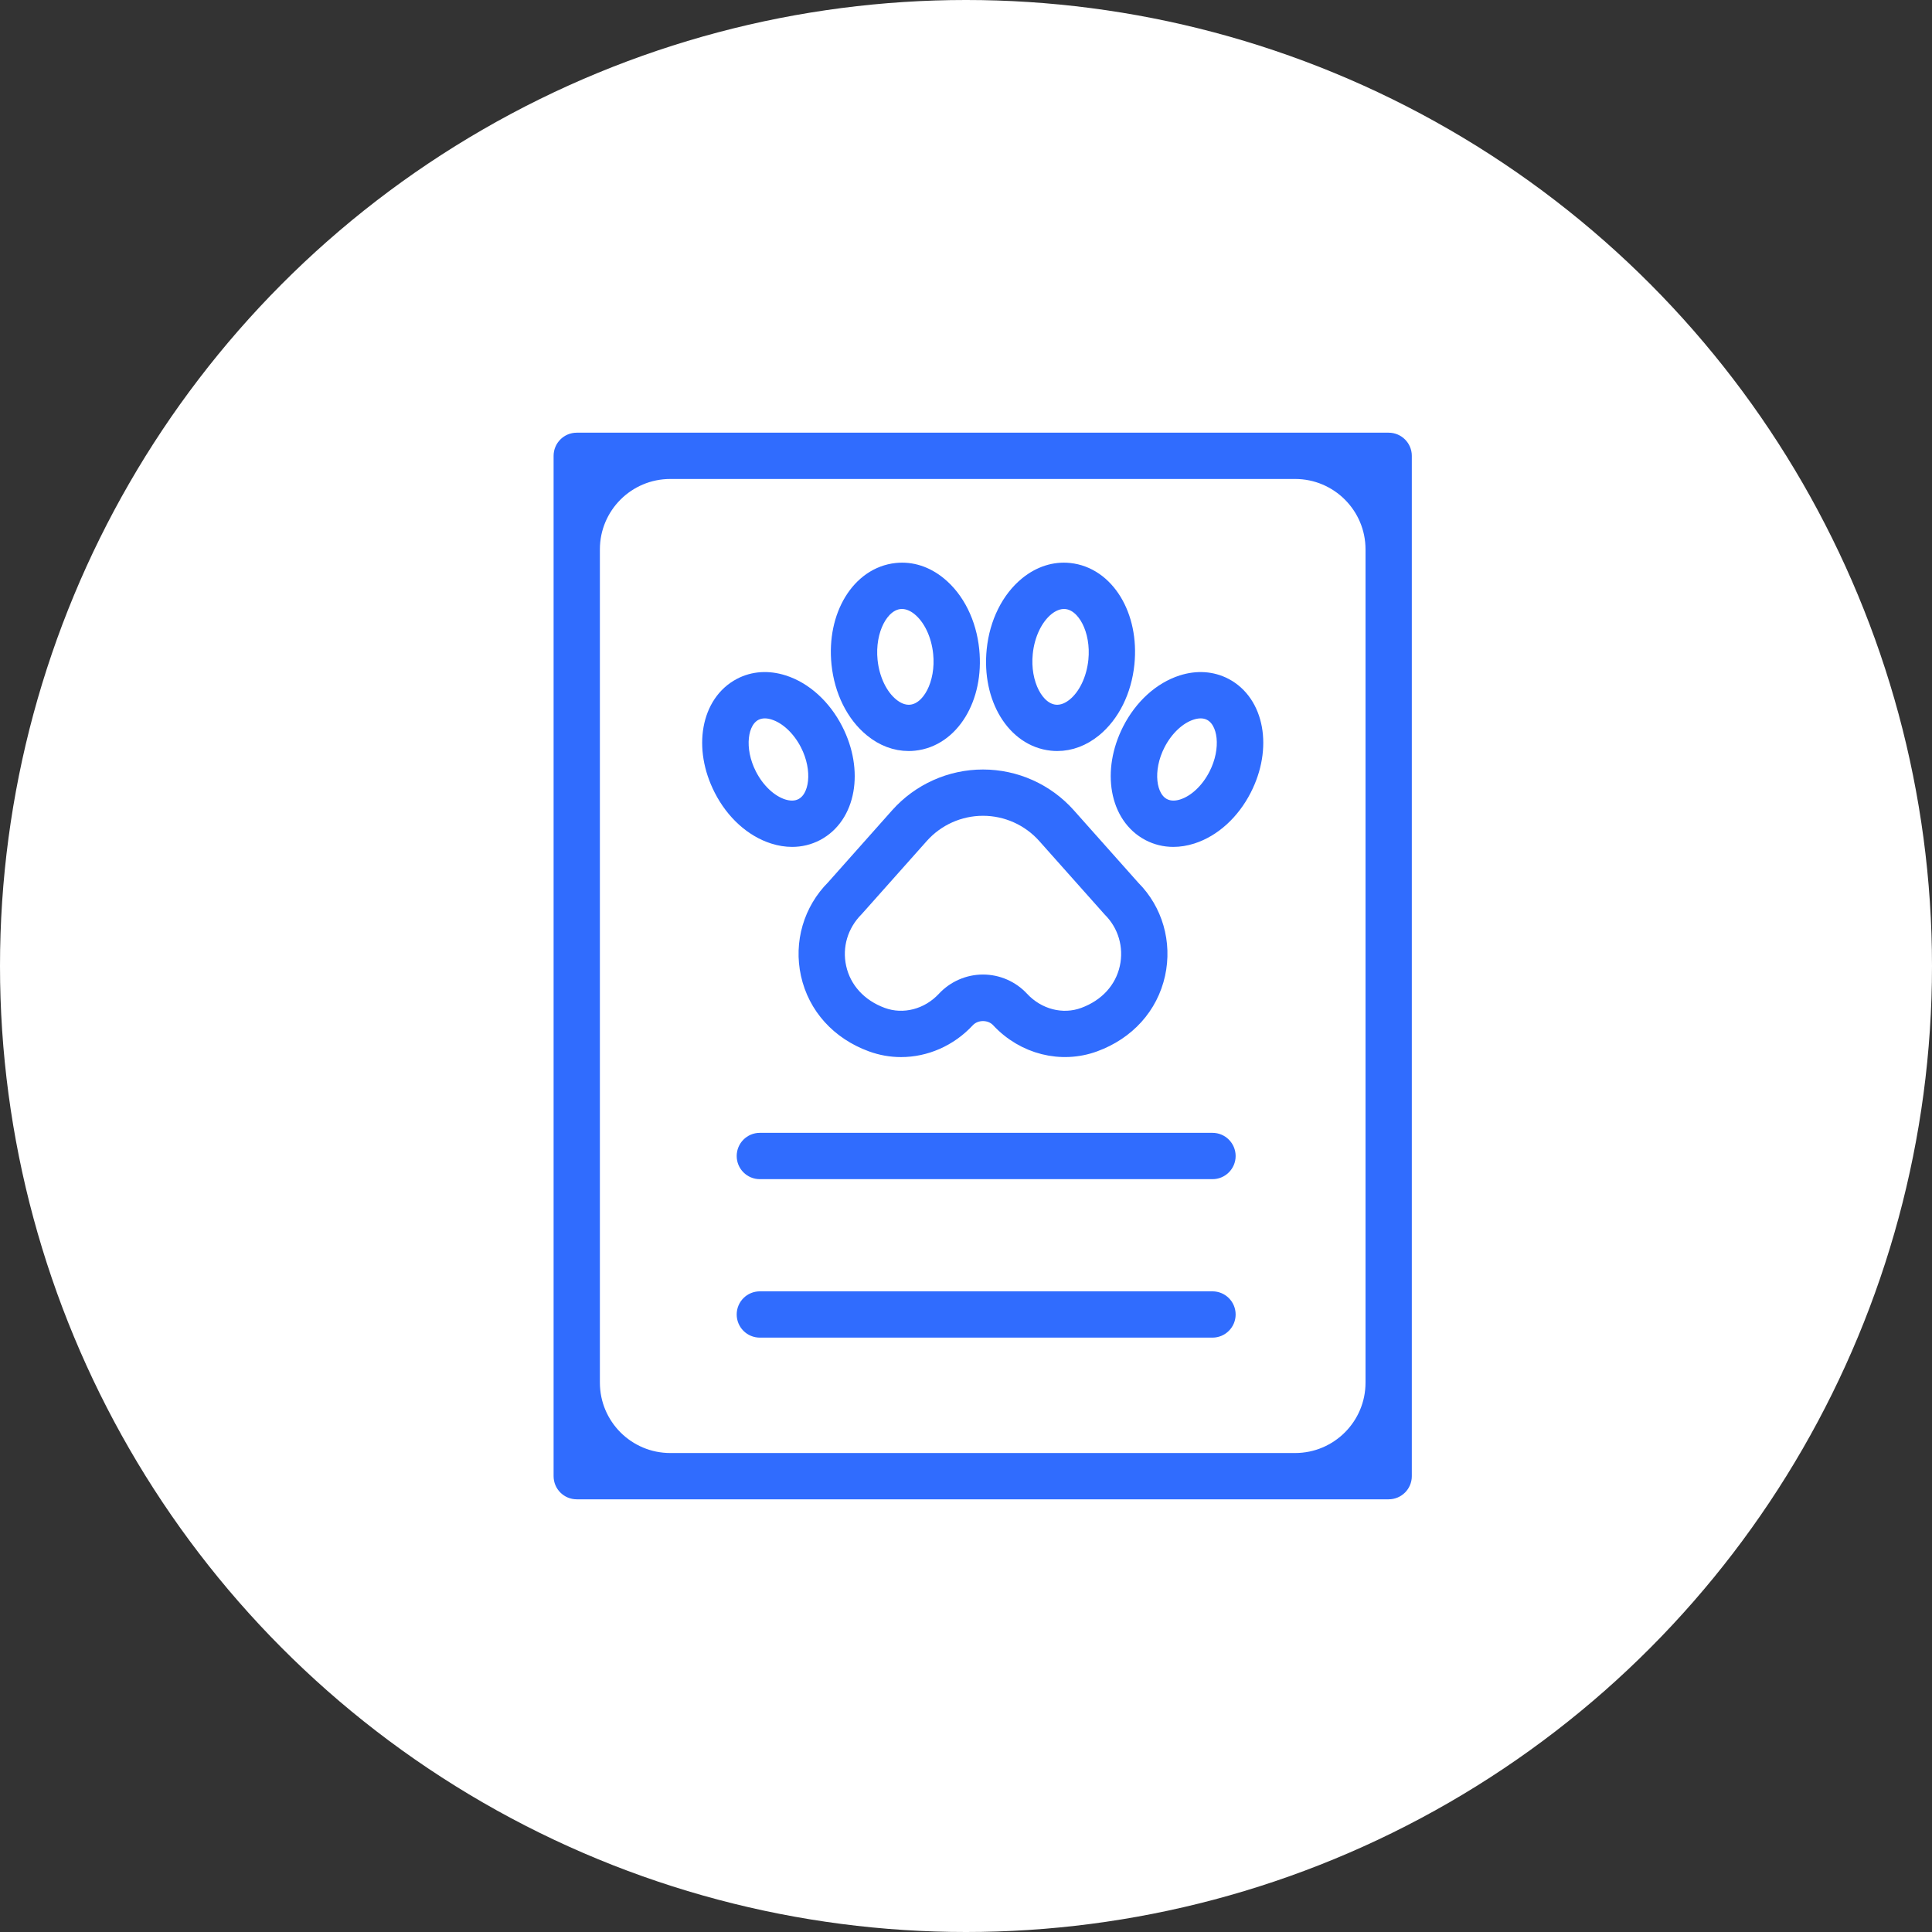
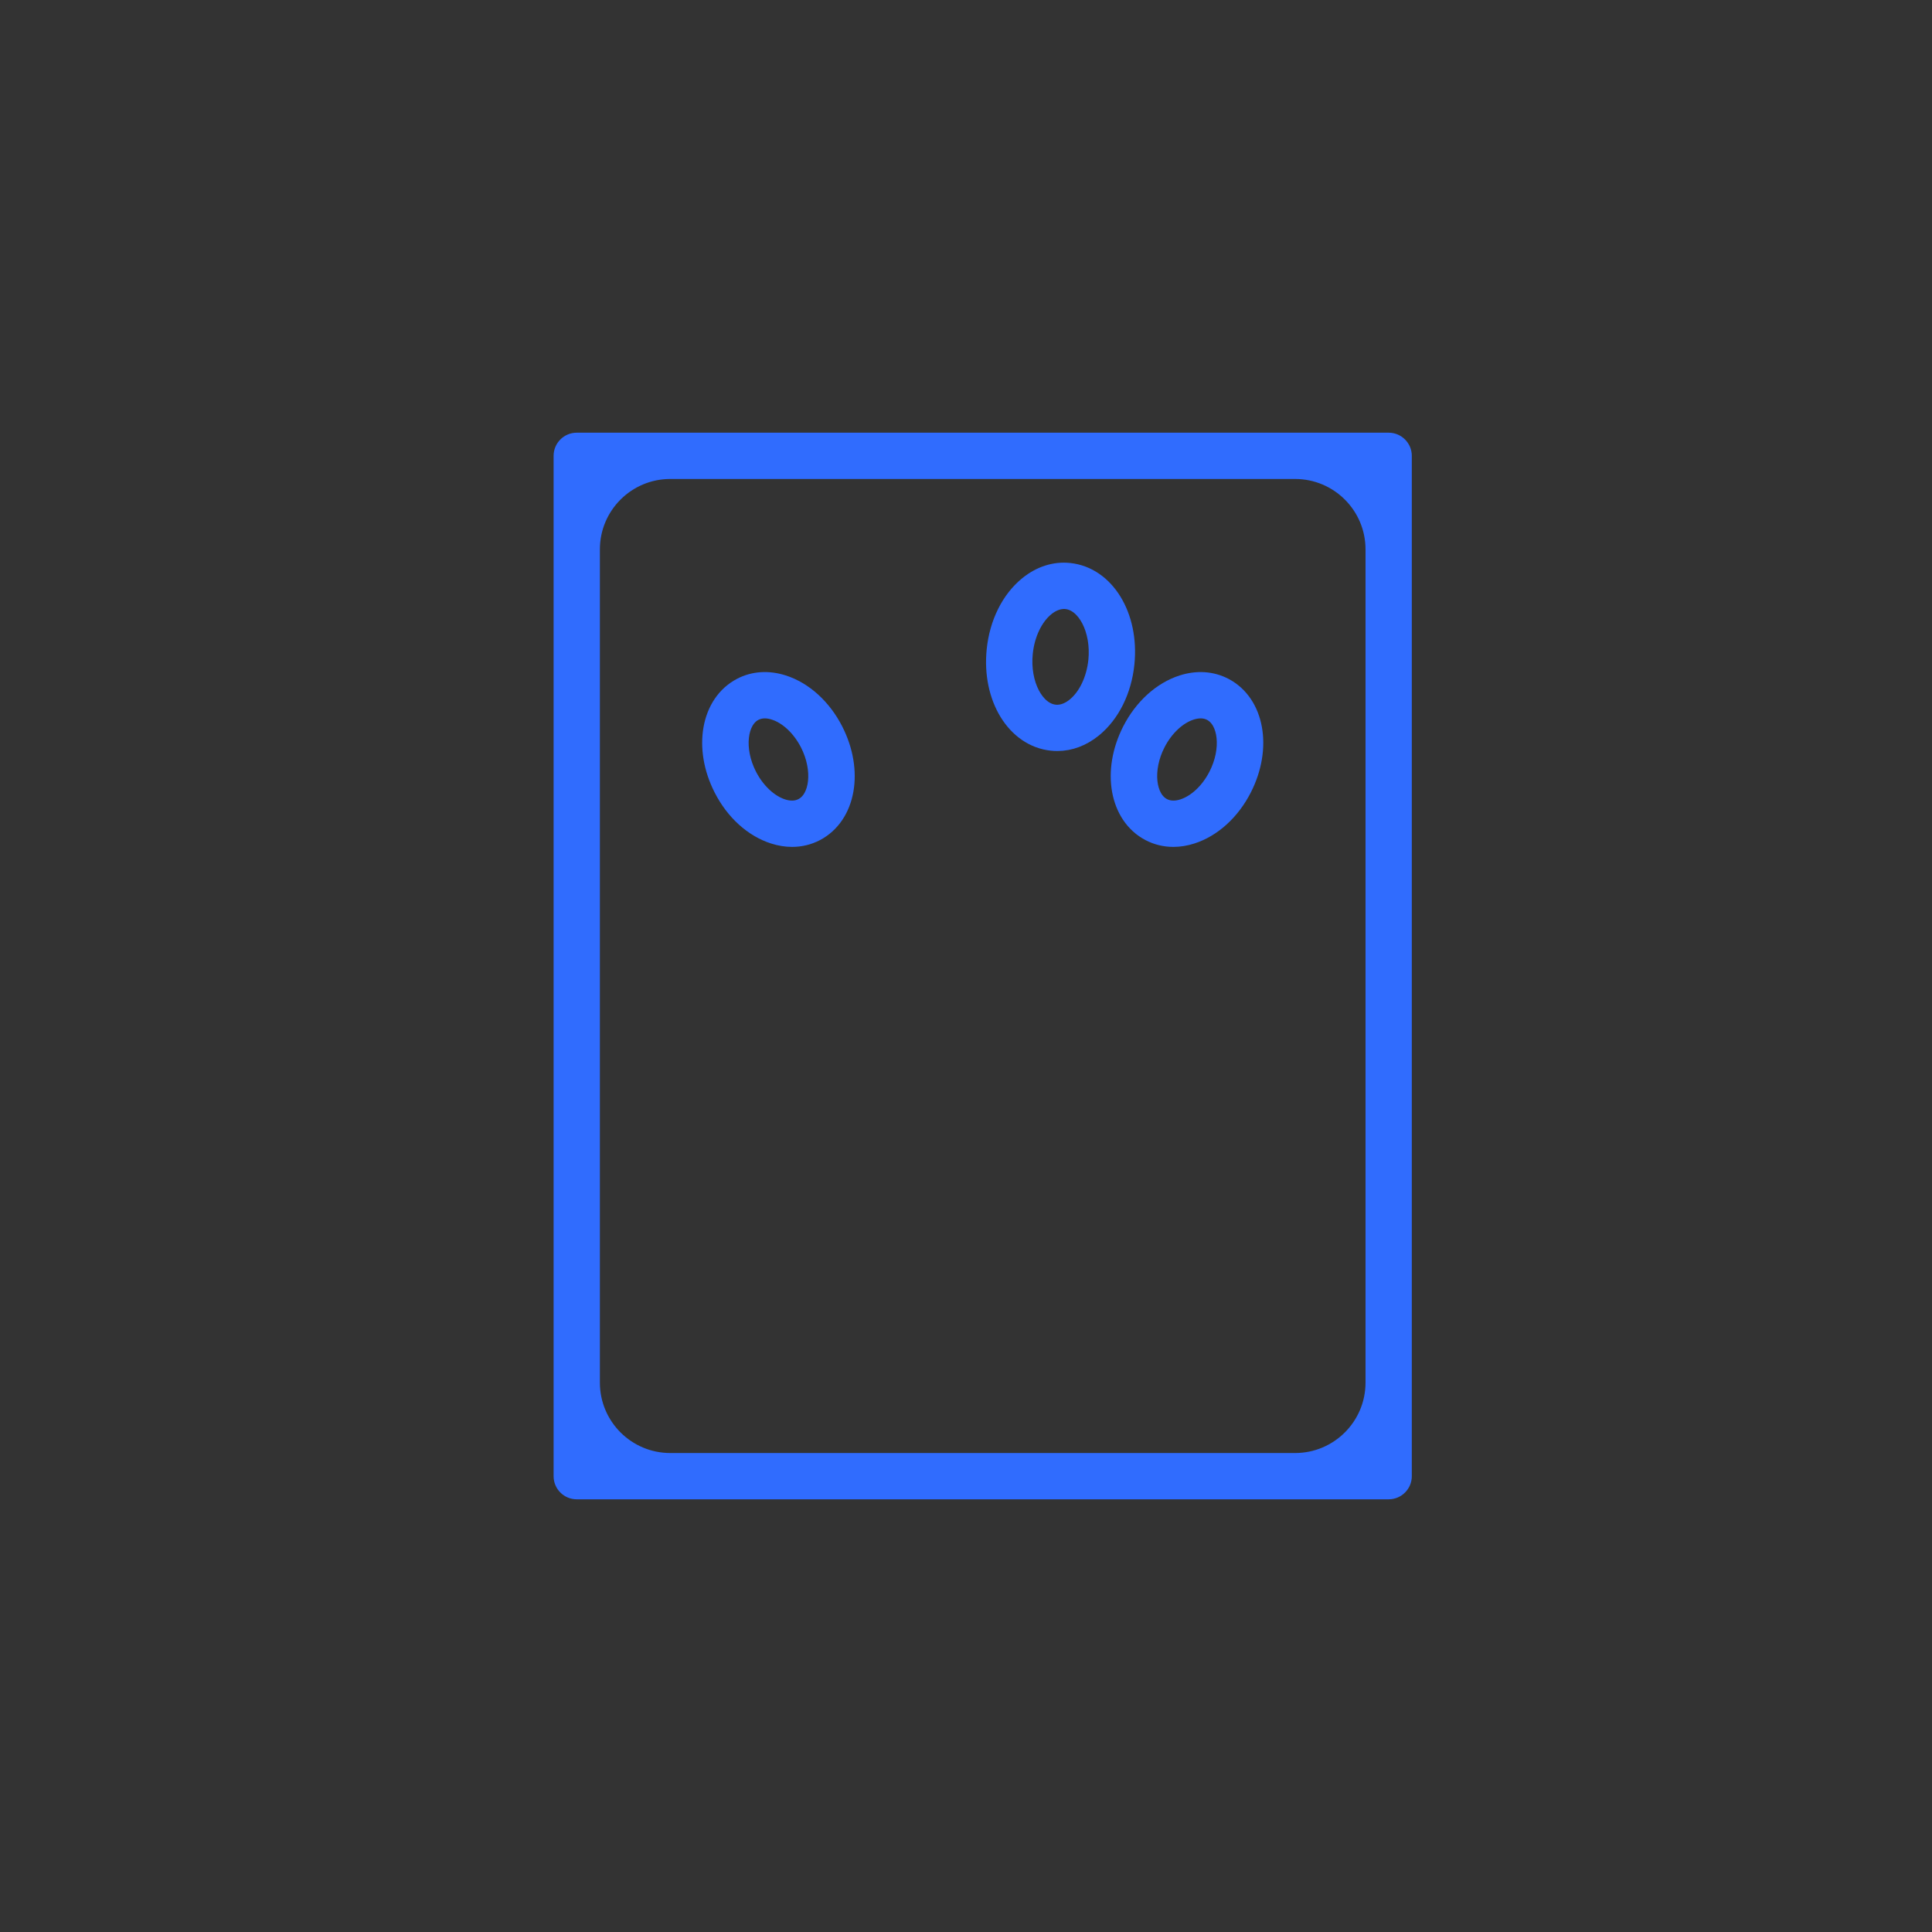
<svg xmlns="http://www.w3.org/2000/svg" width="48" height="48" viewBox="0 0 48 48" fill="none">
  <rect x="0" y="0" width="48" height="48" fill="#333333" stroke="none" />
-   <circle cx="24" cy="24" r="24" fill="white" />
  <path d="M14.004 11.325V36.675C14.004 36.855 14.149 37 14.329 37H34.501C34.68 37 34.826 36.855 34.826 36.675V11.325C34.826 11.146 34.68 11 34.501 11H14.329C14.149 11 14.004 11.146 14.004 11.325ZM14.654 13.65C14.654 12.545 15.549 11.65 16.654 11.65H32.176C33.28 11.65 34.176 12.545 34.176 13.65V34.35C34.176 35.455 33.28 36.35 32.176 36.35H16.654C15.549 36.35 14.654 35.455 14.654 34.35V13.65Z" fill="#306CFE" stroke="#306CFE" stroke-width="0.5" />
-   <path d="M30.124 28.395H18.878C18.698 28.395 18.553 28.541 18.553 28.721C18.553 28.9 18.698 29.046 18.878 29.046H30.124C30.303 29.046 30.449 28.9 30.449 28.721C30.449 28.541 30.303 28.395 30.124 28.395Z" fill="#306CFE" stroke="#306CFE" stroke-width="0.5" />
-   <path d="M30.124 32.333H18.878C18.698 32.333 18.553 32.478 18.553 32.658C18.553 32.837 18.698 32.983 18.878 32.983H30.124C30.303 32.983 30.449 32.837 30.449 32.658C30.449 32.478 30.303 32.333 30.124 32.333Z" fill="#306CFE" stroke="#306CFE" stroke-width="0.5" />
-   <path d="M22.352 20.297L20.758 22.09C20.205 22.643 19.976 23.429 20.144 24.193C20.317 24.977 20.874 25.594 21.673 25.886C21.905 25.971 22.146 26.013 22.386 26.013C22.975 26.013 23.558 25.763 23.986 25.302C24.214 25.057 24.631 25.057 24.858 25.302C25.461 25.951 26.369 26.18 27.172 25.886C27.971 25.594 28.528 24.977 28.701 24.193C28.869 23.429 28.64 22.643 28.1 22.104L26.492 20.297C25.967 19.707 25.213 19.368 24.422 19.368C23.632 19.368 22.878 19.707 22.352 20.297ZM24.422 20.018C25.027 20.018 25.605 20.277 26.007 20.729L27.628 22.55C28.023 22.945 28.186 23.506 28.066 24.053C27.942 24.616 27.535 25.061 26.948 25.276C26.393 25.48 25.759 25.317 25.334 24.86C25.1 24.607 24.767 24.462 24.422 24.462C24.078 24.462 23.745 24.607 23.51 24.86C23.086 25.316 22.452 25.48 21.896 25.276C21.31 25.061 20.903 24.615 20.779 24.053C20.658 23.506 20.822 22.945 21.23 22.536L22.838 20.729C23.24 20.277 23.817 20.018 24.422 20.018Z" fill="#306CFE" stroke="#306CFE" stroke-width="0.5" />
  <path d="M26.136 18.402C26.18 18.407 26.224 18.409 26.268 18.409C26.576 18.409 26.877 18.296 27.144 18.079C27.58 17.724 27.868 17.143 27.935 16.484C28.054 15.316 27.451 14.329 26.562 14.236C26.209 14.199 25.86 14.312 25.554 14.56C25.119 14.914 24.83 15.495 24.763 16.155C24.644 17.323 25.247 18.31 26.136 18.402ZM25.41 16.221C25.459 15.739 25.666 15.307 25.965 15.064C26.082 14.969 26.271 14.86 26.495 14.883C27.005 14.936 27.368 15.639 27.289 16.418C27.239 16.9 27.032 17.332 26.734 17.574C26.616 17.67 26.429 17.78 26.203 17.756C25.694 17.703 25.33 17 25.41 16.221Z" fill="#306CFE" stroke="#306CFE" stroke-width="0.5" />
  <path d="M30.405 17.087C30.1 16.928 29.747 16.904 29.386 17.019C28.875 17.182 28.417 17.598 28.129 18.16C27.619 19.159 27.815 20.253 28.576 20.651C28.755 20.744 28.948 20.791 29.151 20.791C29.296 20.791 29.445 20.767 29.596 20.719C30.107 20.556 30.565 20.14 30.852 19.578C31.363 18.579 31.166 17.485 30.405 17.087ZM30.273 19.282C30.068 19.685 29.741 19.991 29.399 20.1C29.265 20.143 29.065 20.173 28.878 20.075C28.451 19.852 28.373 19.111 28.708 18.456C28.914 18.053 29.241 17.747 29.583 17.639C29.718 17.596 29.917 17.565 30.104 17.663C30.53 17.886 30.608 18.628 30.273 19.282Z" fill="#306CFE" stroke="#306CFE" stroke-width="0.5" />
-   <path d="M21.699 18.079C21.966 18.297 22.267 18.409 22.575 18.409C22.619 18.409 22.663 18.407 22.707 18.402C23.596 18.31 24.199 17.323 24.08 16.155C24.013 15.496 23.724 14.914 23.288 14.56C22.983 14.311 22.634 14.199 22.281 14.236C21.392 14.329 20.788 15.316 20.907 16.484C20.975 17.143 21.263 17.724 21.699 18.079ZM22.348 14.883C22.369 14.881 22.39 14.88 22.41 14.88C22.608 14.88 22.772 14.978 22.878 15.064C23.177 15.307 23.384 15.739 23.433 16.221C23.513 17 23.149 17.703 22.64 17.756C22.413 17.78 22.227 17.67 22.109 17.574C21.811 17.332 21.603 16.9 21.554 16.418C21.475 15.639 21.838 14.936 22.348 14.883Z" fill="#306CFE" stroke="#306CFE" stroke-width="0.5" />
  <path d="M19.68 20.791C19.883 20.791 20.077 20.744 20.255 20.651C21.016 20.253 21.212 19.159 20.702 18.161C20.414 17.598 19.956 17.182 19.445 17.019C19.084 16.904 18.731 16.927 18.426 17.087C17.665 17.485 17.468 18.579 17.979 19.578C18.266 20.141 18.724 20.557 19.235 20.719C19.386 20.767 19.535 20.791 19.68 20.791ZM18.558 19.282C18.223 18.628 18.301 17.887 18.727 17.663C18.819 17.616 18.913 17.598 19.002 17.598C19.094 17.598 19.18 17.617 19.248 17.639C19.59 17.747 19.917 18.053 20.123 18.456C20.458 19.111 20.38 19.852 19.953 20.075C19.766 20.173 19.567 20.143 19.432 20.1C19.091 19.991 18.764 19.685 18.558 19.282Z" fill="#306CFE" stroke="#306CFE" stroke-width="0.5" />
</svg>